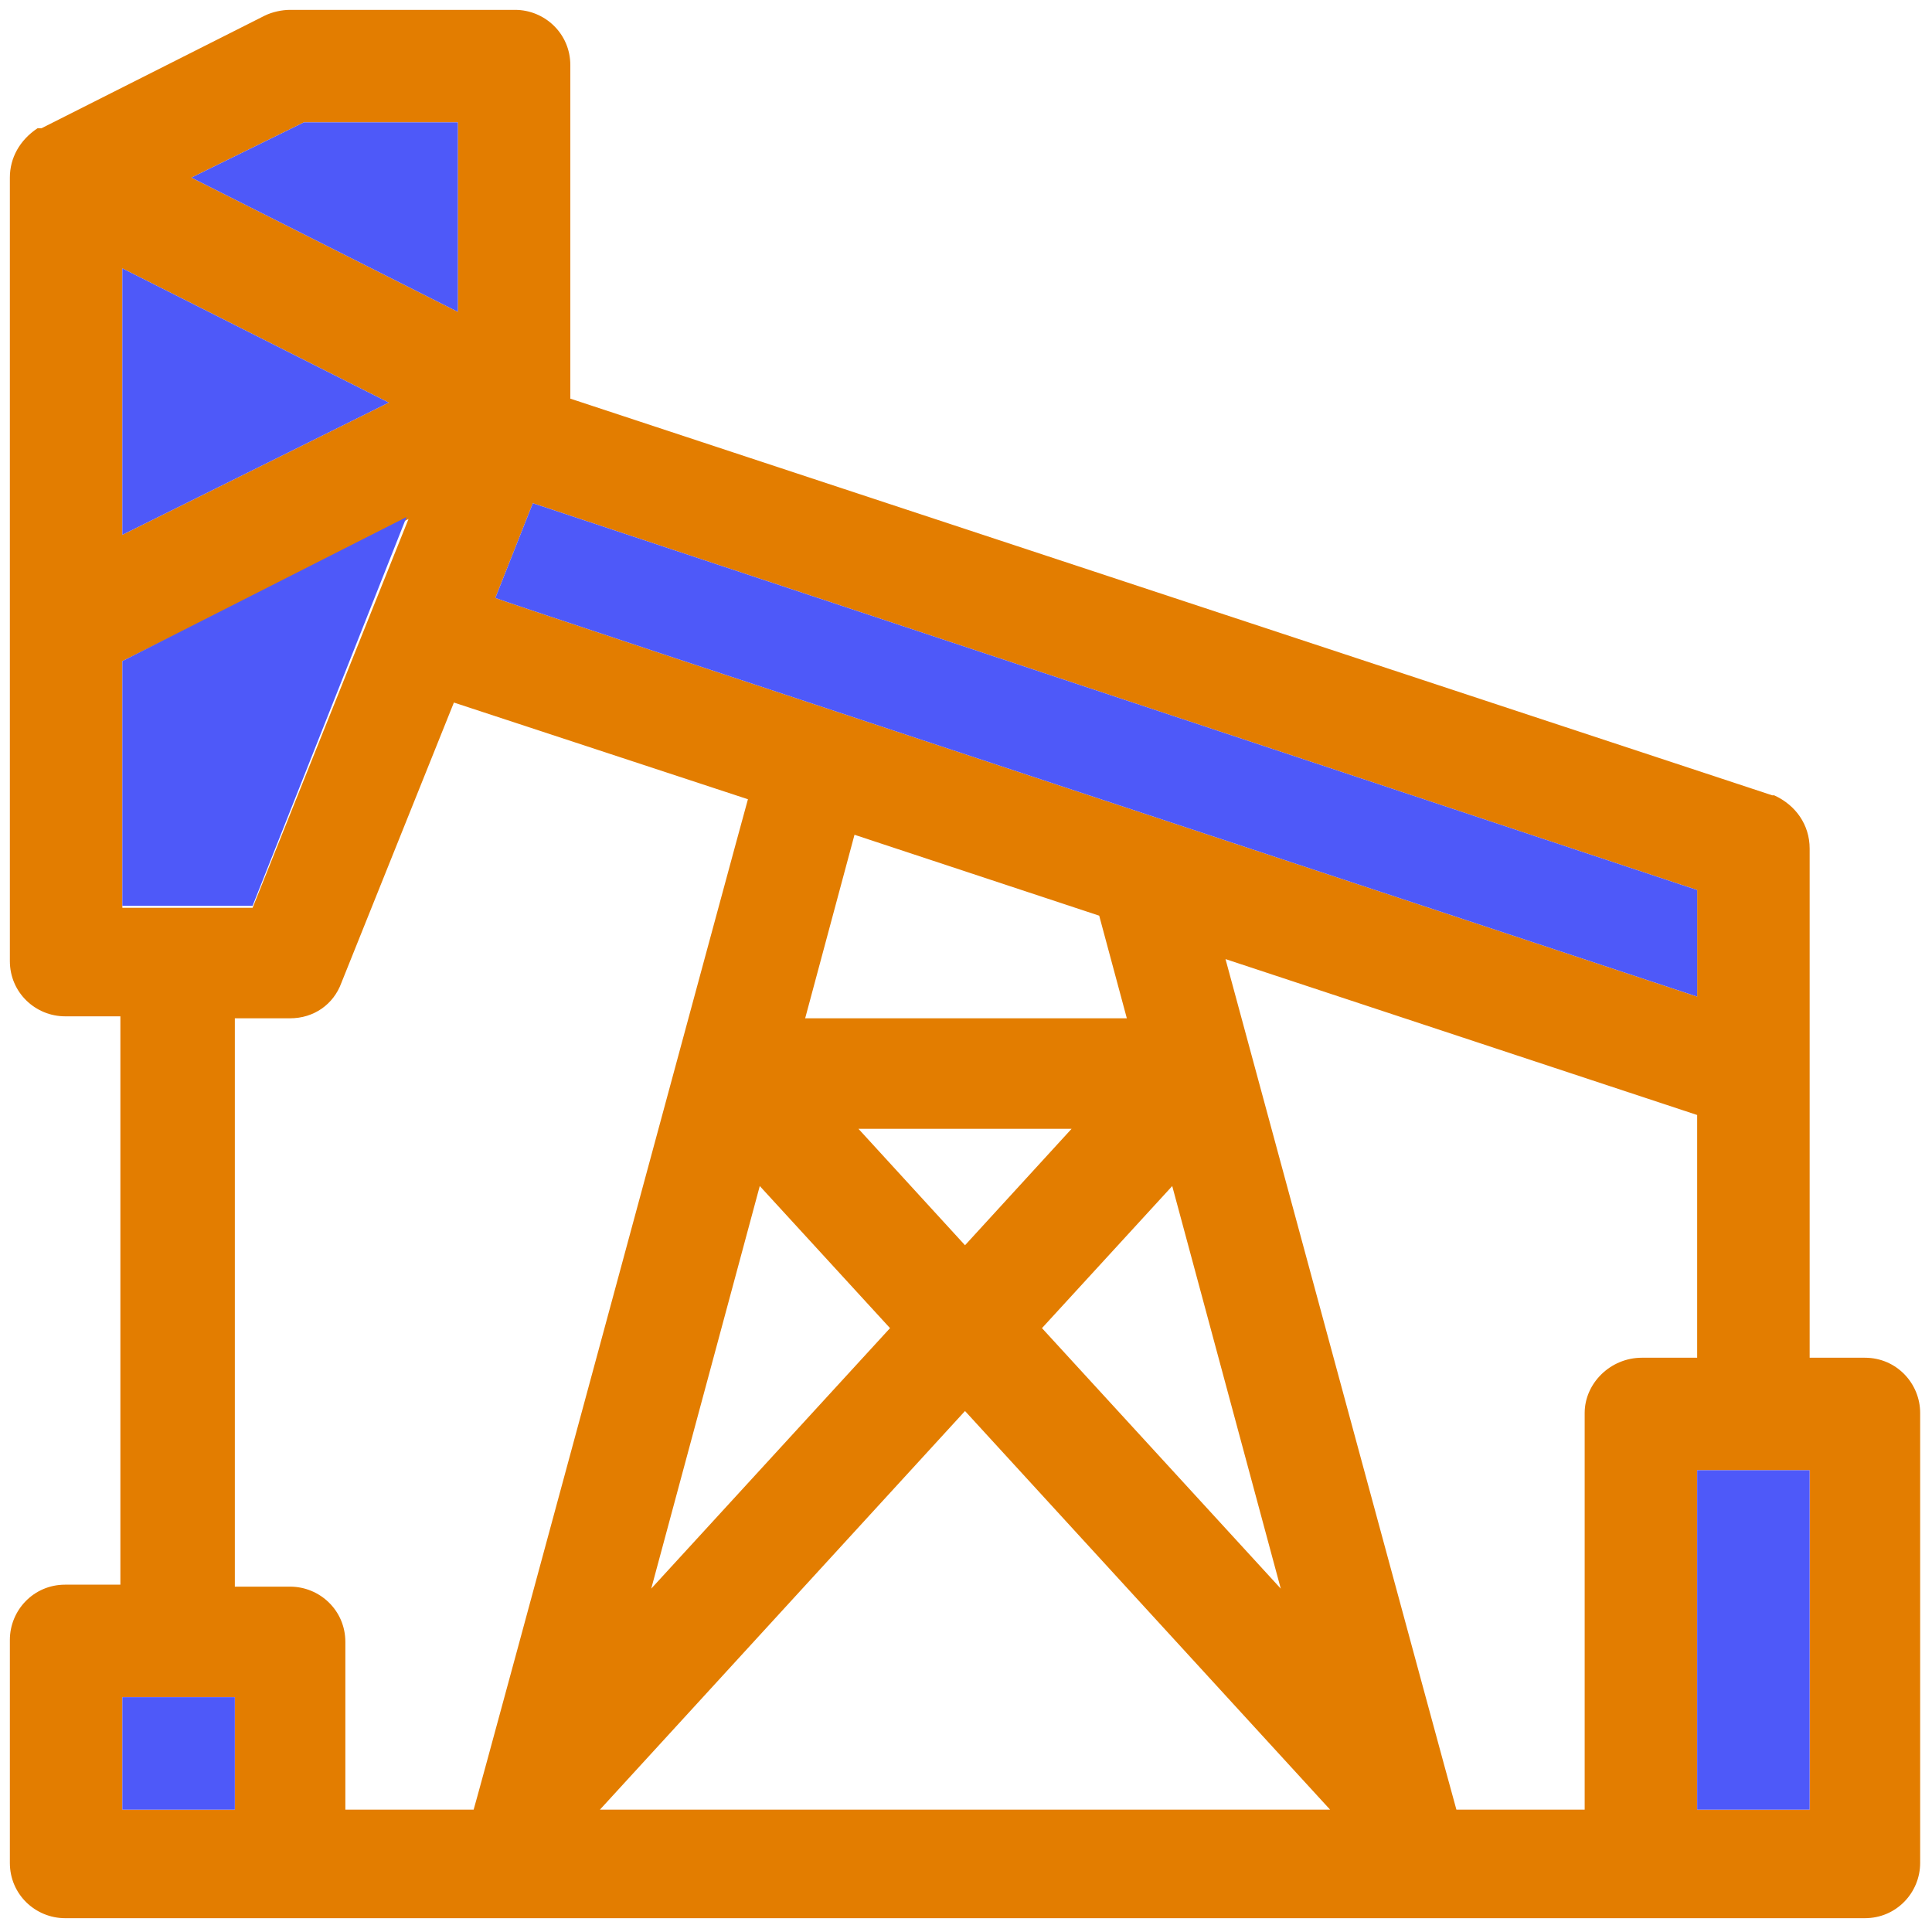
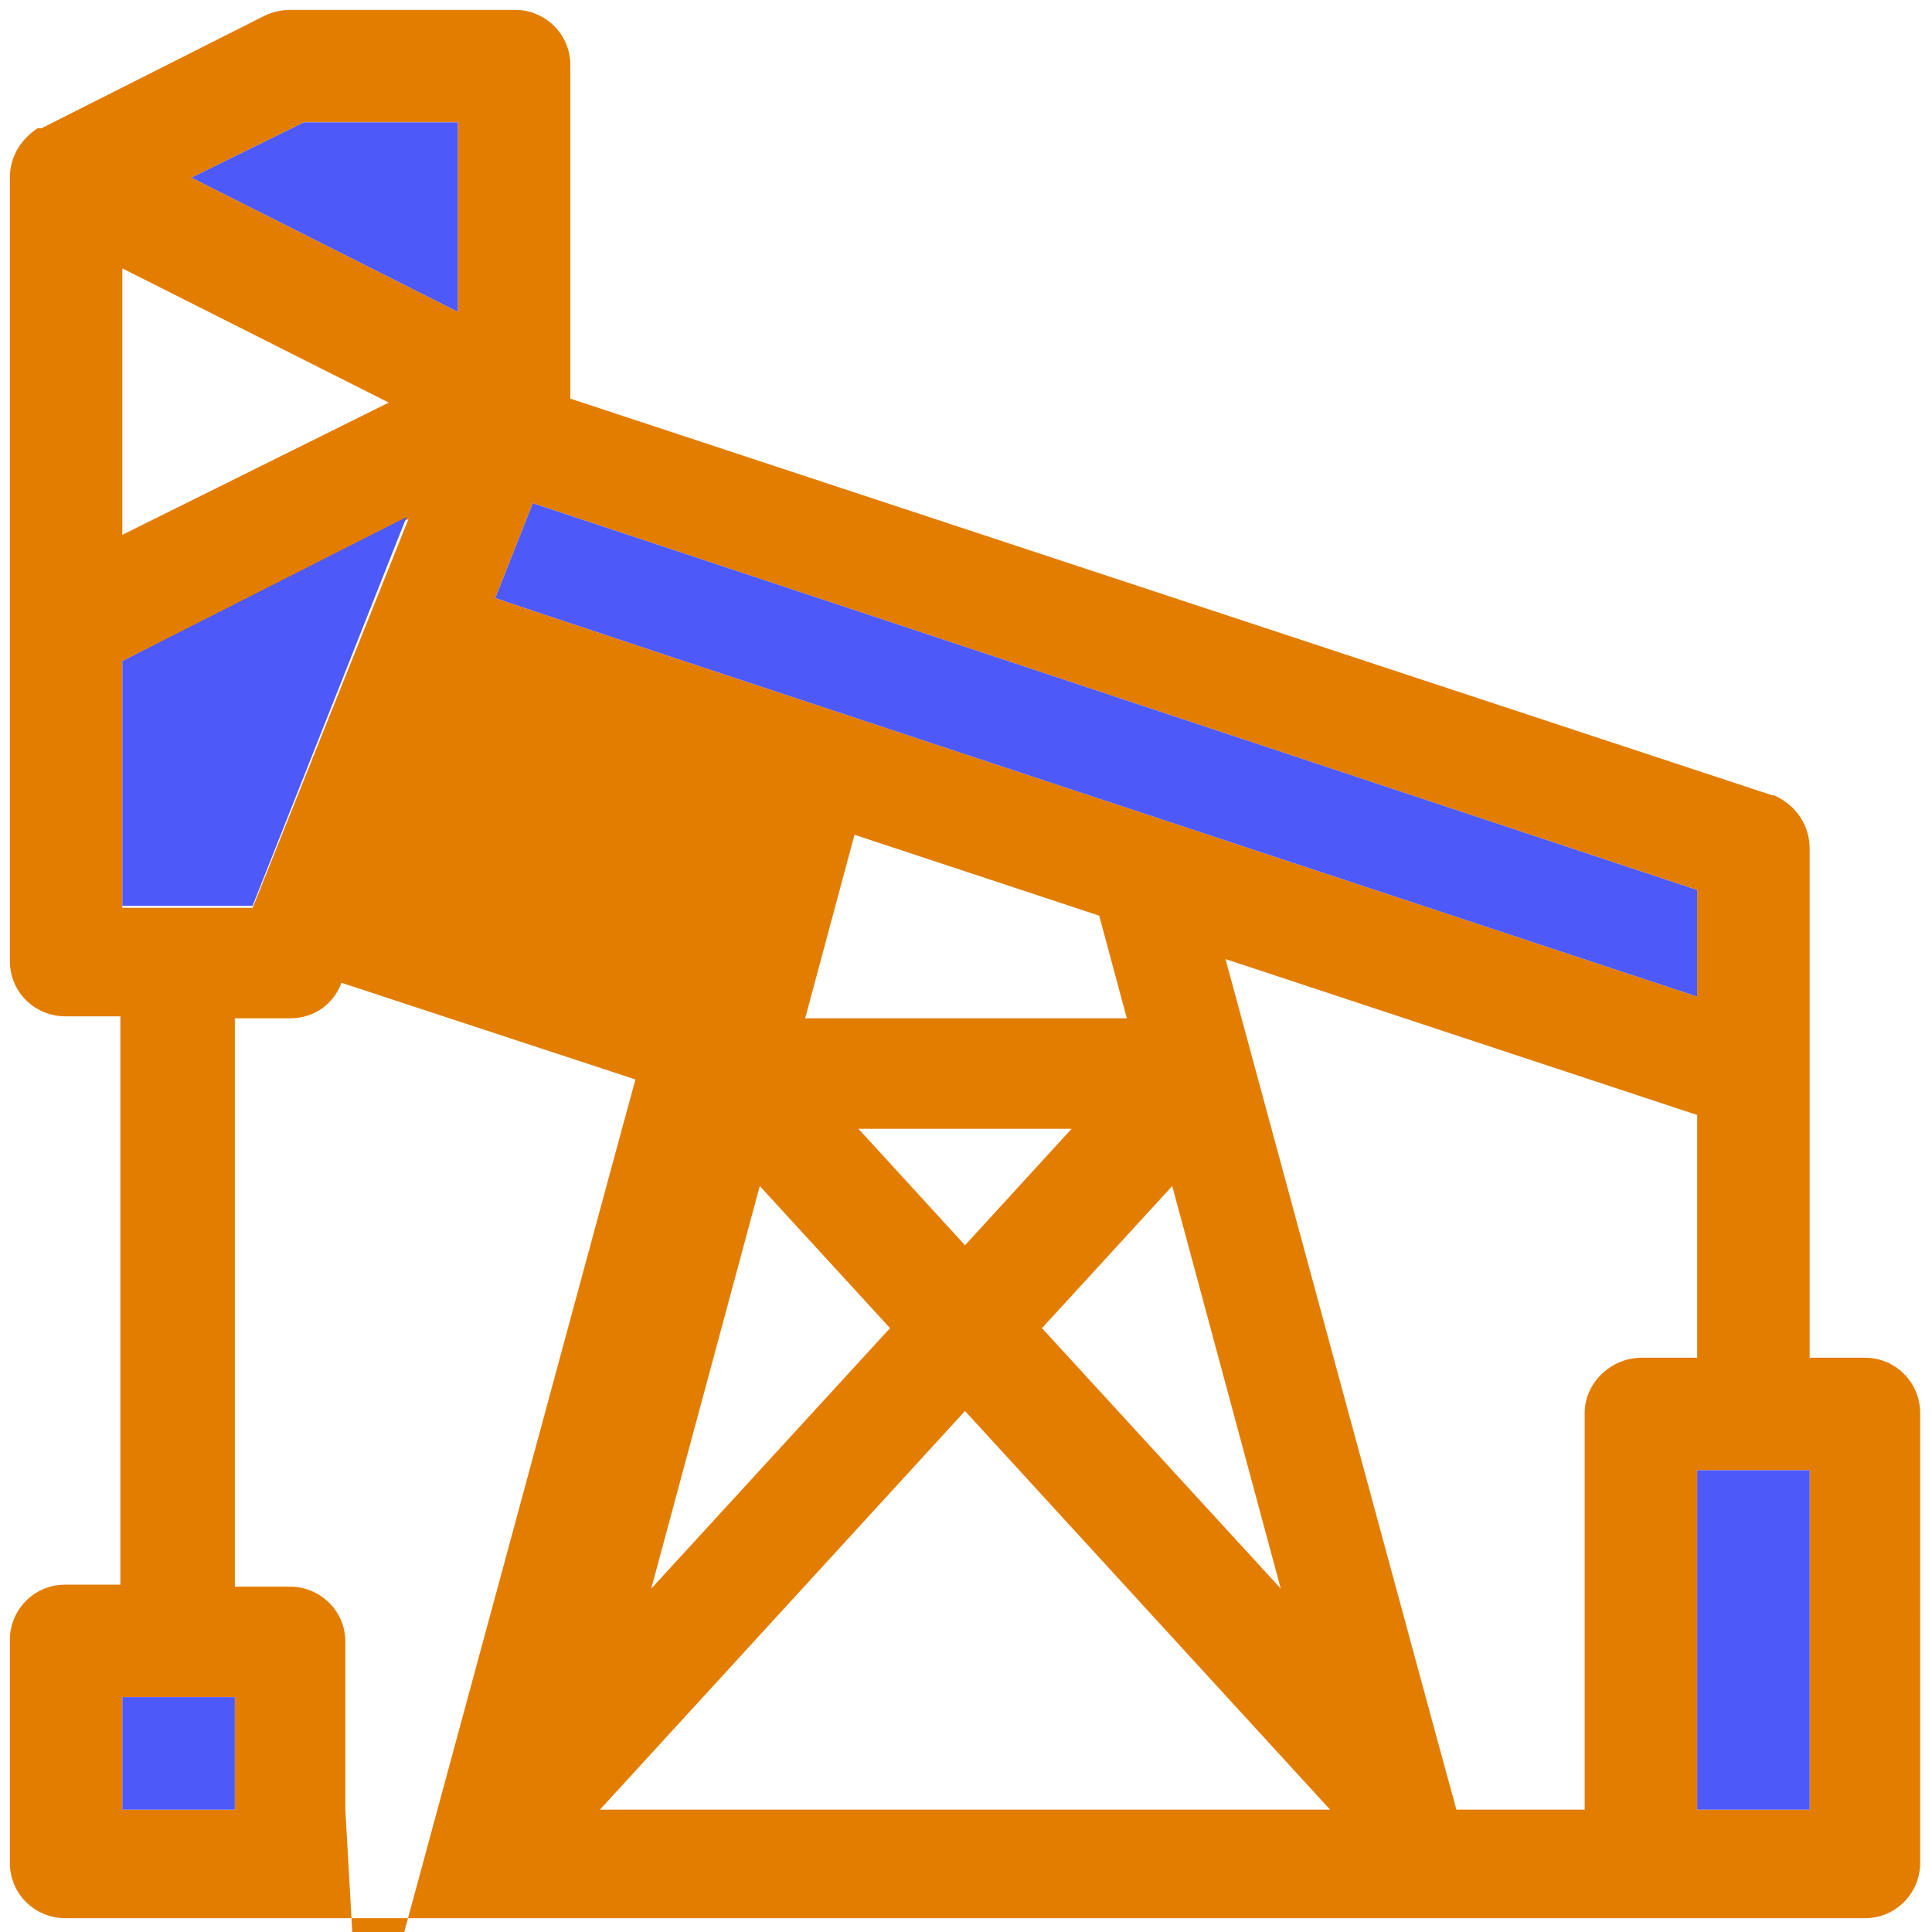
<svg xmlns="http://www.w3.org/2000/svg" version="1.1" id="Layer_2_00000127748395451623980810000014089153124079627196_" x="0px" y="0px" viewBox="0 0 97.9 97.9" style="enable-background:new 0 0 97.9 97.9;" xml:space="preserve">
  <style type="text/css">
	.st0{fill:#E37D00;}
	.st1{fill:#4E59F9;}
</style>
  <g id="Layer_1-2">
-     <path class="st0" d="M91.7,91.7H86V74.5h5.7V91.7z M80.3,71.6v20.1h-6.5c-0.4-1.4-11.4-42-11.7-43.1L86,56.5v12.3h-2.8   C81.6,68.8,80.3,70.1,80.3,71.6 M30.4,91.7l18.5-20.2l18.5,20.2C67.4,91.7,30.4,91.7,30.4,91.7z M17.5,91.7v-8.5   c0-1.6-1.3-2.8-2.8-2.8h-2.8V51.6h2.8c1.2,0,2.2-0.7,2.6-1.8L23,35.6l14.9,4.9c-0.1,0.3-13.7,50.6-13.9,51.2L17.5,91.7L17.5,91.7z    M11.9,91.7H6.2V86h5.7V91.7z M6.2,33.5l14.5-7.2l-7.9,19.7H6.2V33.5z M6.2,13.6l13.5,6.8L6.2,27.1C6.2,27.1,6.2,13.6,6.2,13.6z    M15.4,6.2h7.8v9.6L9.7,9C9.7,9,15.4,6.2,15.4,6.2z M59.4,60.1l5.5,20.4L52.8,67.3L59.4,60.1L59.4,60.1z M40.8,51.6l2.5-9.3   l12.4,4.1l1.4,5.2C57.1,51.6,40.8,51.6,40.8,51.6z M45.1,67.3L33,80.5l5.5-20.4L45.1,67.3L45.1,67.3z M43.5,57.2h10.8l-5.4,5.9   L43.5,57.2L43.5,57.2z M27,25.5l59,19.6v5.4c-4.2-1.4-60.5-20-60.9-20.2L27,25.5L27,25.5z M94.5,68.8h-2.8V43   c0-1.2-0.7-2.2-1.8-2.7c0,0-0.1,0-0.1,0l0,0c0,0,0,0,0,0L28.9,20.2V3.3c0-1.6-1.3-2.8-2.8-2.8H14.7c-0.4,0-0.9,0.1-1.3,0.3L2.1,6.5   c0,0-0.1,0-0.1,0c0,0,0,0-0.1,0C1,7.1,0.5,8,0.5,9v39.7c0,1.6,1.3,2.8,2.8,2.8h2.8v28.8H3.3c-1.6,0-2.8,1.3-2.8,2.8v11.3   c0,1.6,1.3,2.8,2.8,2.8h91.2c1.6,0,2.8-1.3,2.8-2.8V71.6C97.3,70.1,96.1,68.8,94.5,68.8" />
+     <path class="st0" d="M91.7,91.7H86V74.5h5.7V91.7z M80.3,71.6v20.1h-6.5c-0.4-1.4-11.4-42-11.7-43.1L86,56.5v12.3h-2.8   C81.6,68.8,80.3,70.1,80.3,71.6 M30.4,91.7l18.5-20.2l18.5,20.2C67.4,91.7,30.4,91.7,30.4,91.7z M17.5,91.7v-8.5   c0-1.6-1.3-2.8-2.8-2.8h-2.8V51.6h2.8c1.2,0,2.2-0.7,2.6-1.8l14.9,4.9c-0.1,0.3-13.7,50.6-13.9,51.2L17.5,91.7L17.5,91.7z    M11.9,91.7H6.2V86h5.7V91.7z M6.2,33.5l14.5-7.2l-7.9,19.7H6.2V33.5z M6.2,13.6l13.5,6.8L6.2,27.1C6.2,27.1,6.2,13.6,6.2,13.6z    M15.4,6.2h7.8v9.6L9.7,9C9.7,9,15.4,6.2,15.4,6.2z M59.4,60.1l5.5,20.4L52.8,67.3L59.4,60.1L59.4,60.1z M40.8,51.6l2.5-9.3   l12.4,4.1l1.4,5.2C57.1,51.6,40.8,51.6,40.8,51.6z M45.1,67.3L33,80.5l5.5-20.4L45.1,67.3L45.1,67.3z M43.5,57.2h10.8l-5.4,5.9   L43.5,57.2L43.5,57.2z M27,25.5l59,19.6v5.4c-4.2-1.4-60.5-20-60.9-20.2L27,25.5L27,25.5z M94.5,68.8h-2.8V43   c0-1.2-0.7-2.2-1.8-2.7c0,0-0.1,0-0.1,0l0,0c0,0,0,0,0,0L28.9,20.2V3.3c0-1.6-1.3-2.8-2.8-2.8H14.7c-0.4,0-0.9,0.1-1.3,0.3L2.1,6.5   c0,0-0.1,0-0.1,0c0,0,0,0-0.1,0C1,7.1,0.5,8,0.5,9v39.7c0,1.6,1.3,2.8,2.8,2.8h2.8v28.8H3.3c-1.6,0-2.8,1.3-2.8,2.8v11.3   c0,1.6,1.3,2.8,2.8,2.8h91.2c1.6,0,2.8-1.3,2.8-2.8V71.6C97.3,70.1,96.1,68.8,94.5,68.8" />
  </g>
  <rect x="86" y="74.5" class="st1" width="5.7" height="17.2" />
  <rect x="6.2" y="86" class="st1" width="5.7" height="5.7" />
  <polygon class="st1" points="6.2,33.5 20.6,26.2 12.8,45.9 6.2,45.9 " />
-   <polygon class="st1" points="6.2,13.6 19.7,20.4 6.2,27.1 " />
  <polygon class="st1" points="15.4,6.2 23.2,6.2 23.2,15.8 9.7,9 " />
  <path class="st1" d="M27,25.5l59,19.6v5.4c-4.2-1.4-60.5-20-60.9-20.2L27,25.5L27,25.5z" />
</svg>